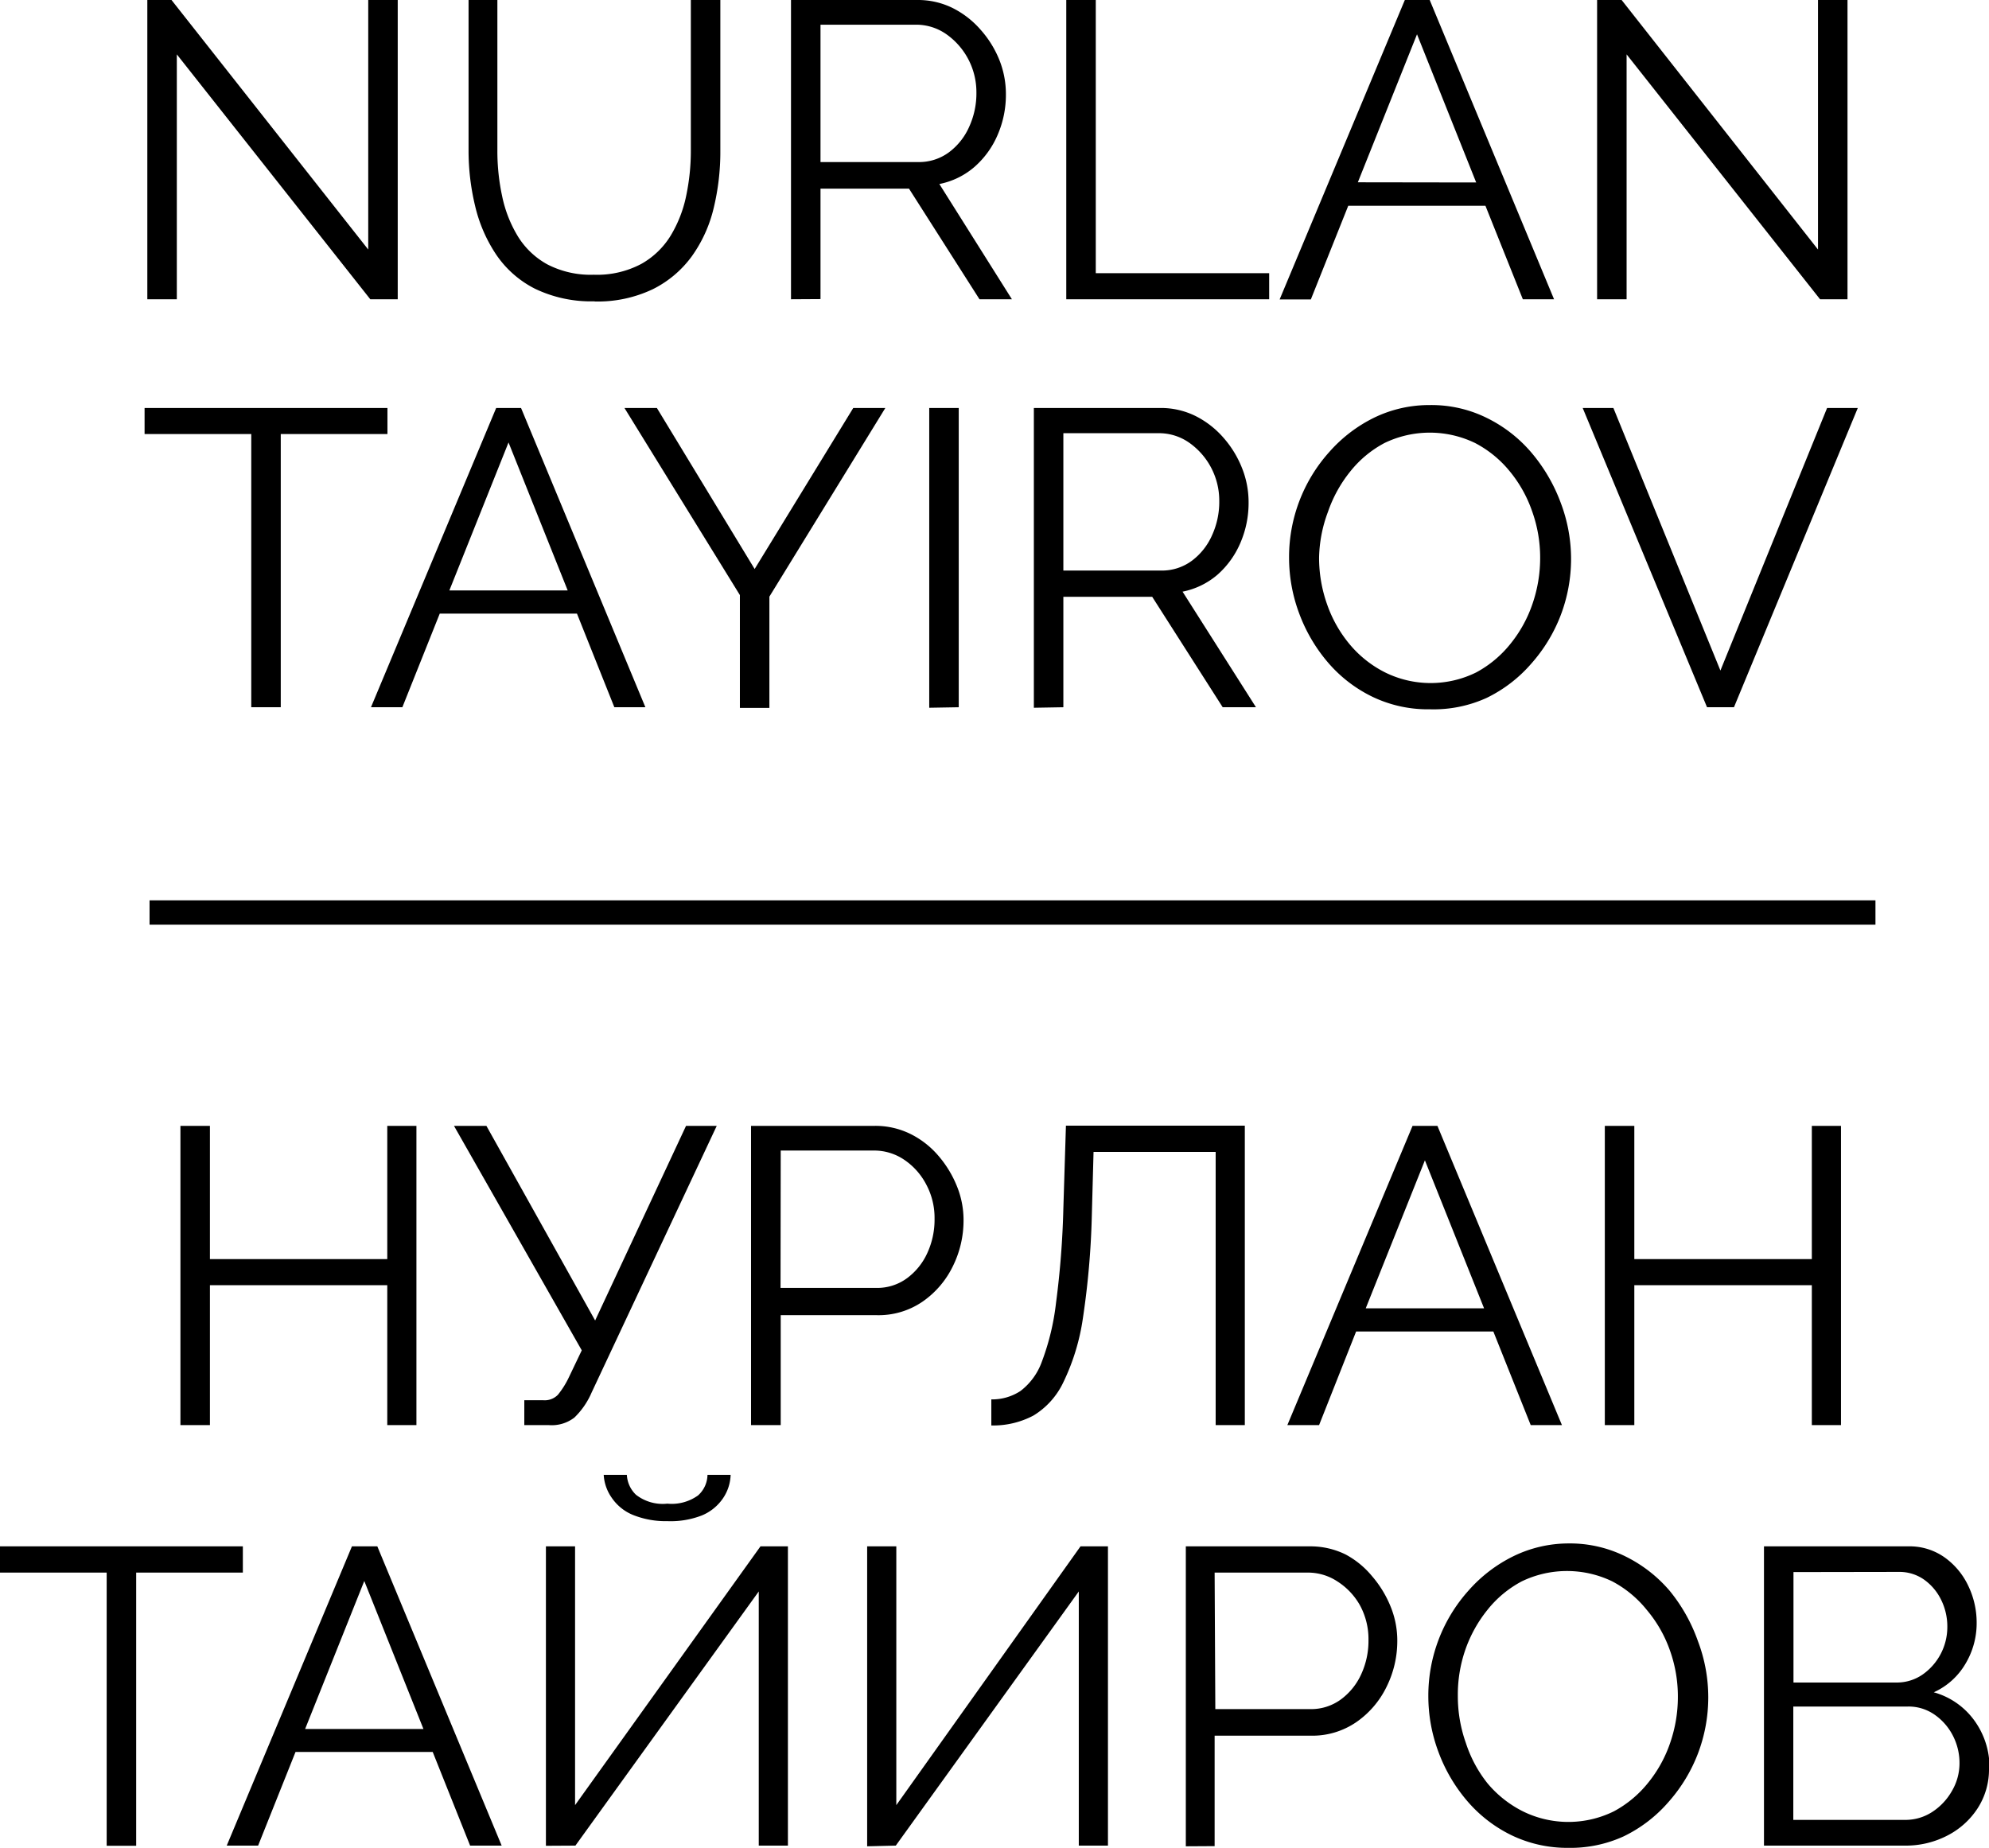
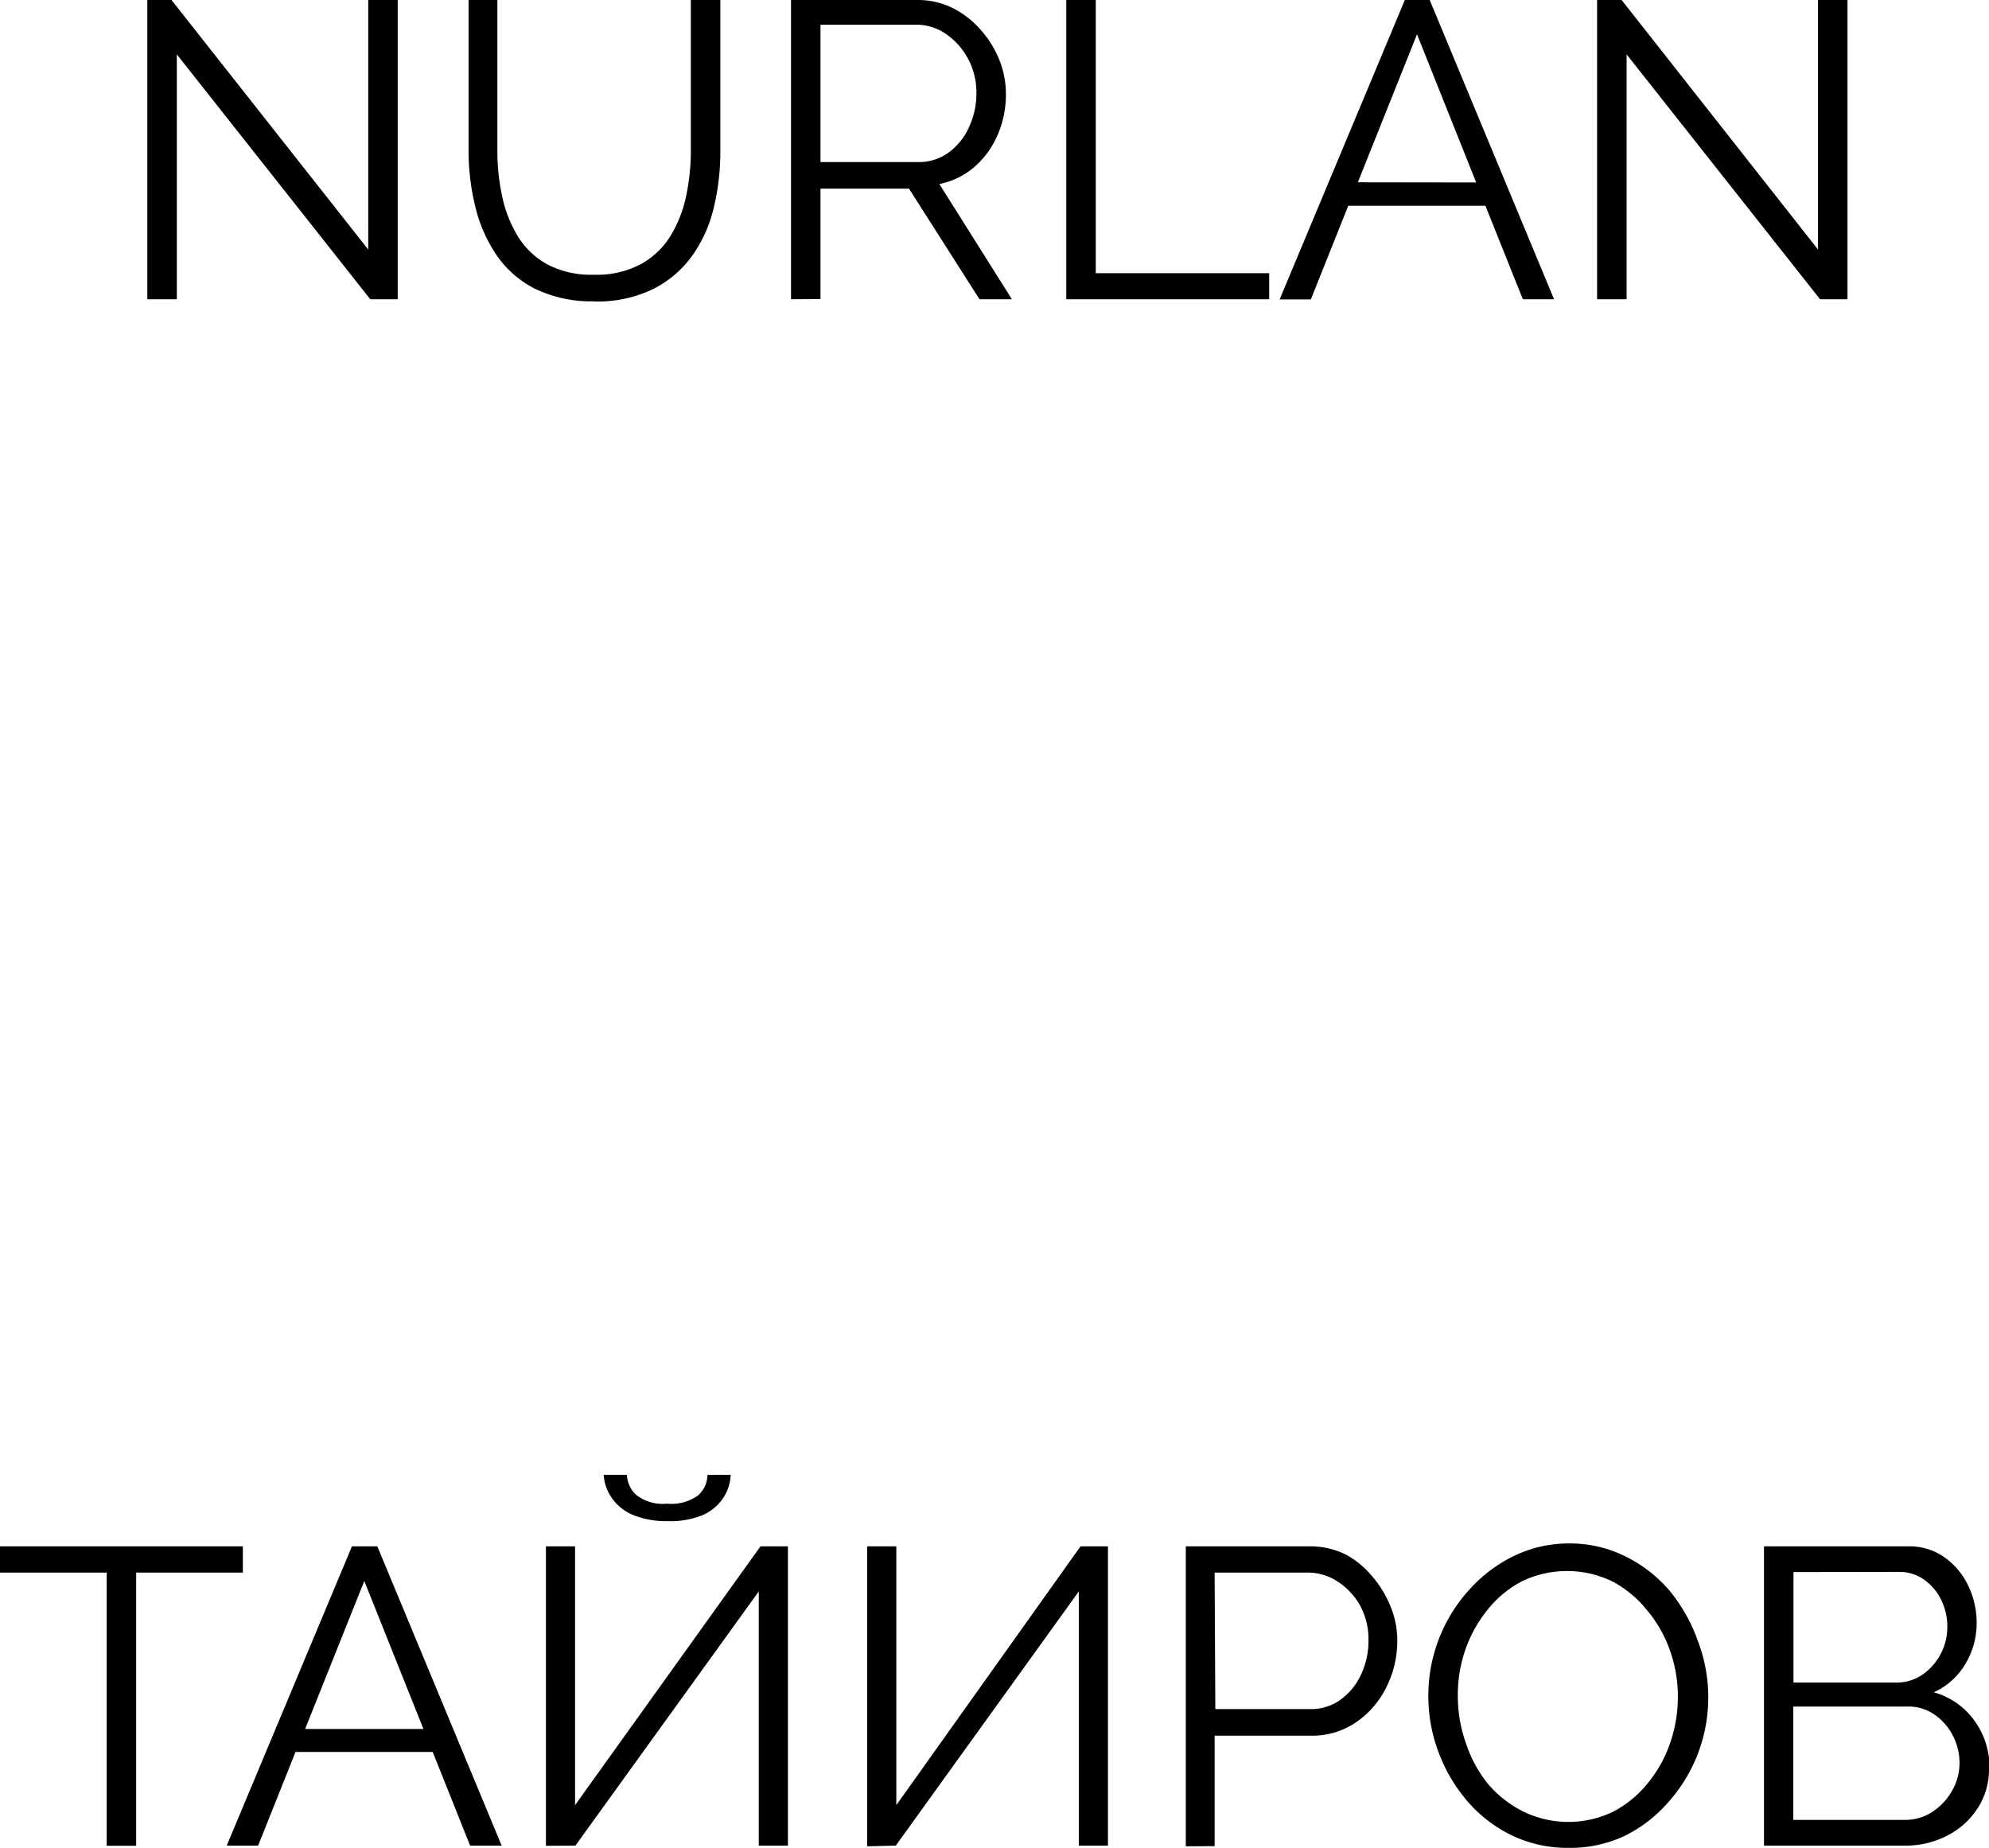
<svg xmlns="http://www.w3.org/2000/svg" id="Слой_1" data-name="Слой 1" viewBox="0 0 115.97 107.75">
  <defs>
    <style>.cls-1{fill:none;stroke:#000;stroke-miterlimit:22.93;stroke-width:1.42px;}</style>
  </defs>
  <title>лого</title>
  <path d="M94.84,3.17V17.45H93.12V0h1.43L106,14.55V0h1.72V17.45h-1.6Zm-8.77,7.47L82.62,2l-3.45,8.63ZM81.91,0h1.45l7.25,17.45H88.79L86.61,12h-8l-2.18,5.46H74.61ZM62.17,17.45V0h1.72V15.93H74v1.52Zm-14.33-8h5.7a2.93,2.93,0,0,0,1.79-.57,3.73,3.73,0,0,0,1.18-1.49,4.68,4.68,0,0,0,.42-2,4.13,4.13,0,0,0-1.76-3.4,3.06,3.06,0,0,0-1.78-.55H47.84Zm-1.72,8V0h7.37a4.55,4.55,0,0,1,2.06.47,5.32,5.32,0,0,1,1.63,1.27A6,6,0,0,1,58.27,3.5a5.37,5.37,0,0,1,.38,2,5.87,5.87,0,0,1-.48,2.36,5.18,5.18,0,0,1-1.35,1.87,4.44,4.44,0,0,1-2.05,1L59,17.45H57.11L53,11H47.84v6.44Zm-11.45.12a7.53,7.53,0,0,1-3.49-.74,6,6,0,0,1-2.26-2A8.63,8.63,0,0,1,27.7,12a13.73,13.73,0,0,1-.38-3.24V0H29V8.8a12.48,12.48,0,0,0,.28,2.65,7.37,7.37,0,0,0,.92,2.34,4.64,4.64,0,0,0,1.72,1.63,5.5,5.5,0,0,0,2.7.6,5.5,5.5,0,0,0,2.77-.63,4.71,4.71,0,0,0,1.72-1.66,7.33,7.33,0,0,0,.9-2.32,12.75,12.75,0,0,0,.27-2.62V0H42V8.8a13.94,13.94,0,0,1-.39,3.34,8,8,0,0,1-1.27,2.8,6.26,6.26,0,0,1-2.27,1.92A7.47,7.47,0,0,1,34.67,17.58ZM10.31,3.17V17.45H8.59V0H10L21.47,14.55V0h1.72V17.45h-1.6Z" />
-   <path d="M94.07,23.79l6.24,15.31,6.22-15.31h1.79L101.1,41.24H99.53L92.28,23.79ZM76.91,32.51a8.13,8.13,0,0,0,.47,2.74,7.46,7.46,0,0,0,1.33,2.34,6.48,6.48,0,0,0,2.05,1.62,6,6,0,0,0,5.31,0,6.49,6.49,0,0,0,2-1.67,7.54,7.54,0,0,0,1.29-2.35,8.21,8.21,0,0,0,.44-2.65,8,8,0,0,0-.47-2.73A7.51,7.51,0,0,0,88,27.45,6.44,6.44,0,0,0,86,25.83a6.07,6.07,0,0,0-5.27,0,6.34,6.34,0,0,0-2,1.66,7.75,7.75,0,0,0-1.3,2.35A8,8,0,0,0,76.91,32.51Zm6.46,8.85A7.47,7.47,0,0,1,80,40.62a8,8,0,0,1-2.58-2,9.4,9.4,0,0,1-1.67-2.85,9.27,9.27,0,0,1-.59-3.26,9.17,9.17,0,0,1,2.35-6.16,8.43,8.43,0,0,1,2.62-2,7.35,7.35,0,0,1,3.24-.73,7.27,7.27,0,0,1,3.34.76,8.09,8.09,0,0,1,2.57,2A9.73,9.73,0,0,1,91,29.32a9.21,9.21,0,0,1,0,6.55,9.22,9.22,0,0,1-1.72,2.83,8.14,8.14,0,0,1-2.61,2A7.46,7.46,0,0,1,83.38,41.36ZM62,33.27h5.7a2.93,2.93,0,0,0,1.79-.57,3.73,3.73,0,0,0,1.18-1.49,4.68,4.68,0,0,0,.42-2,4.13,4.13,0,0,0-1.76-3.4,3.06,3.06,0,0,0-1.78-.55H62Zm-1.72,8V23.79h7.37a4.55,4.55,0,0,1,2.06.47,5.32,5.32,0,0,1,1.63,1.27,6,6,0,0,1,1.08,1.77,5.37,5.37,0,0,1,.38,2,5.87,5.87,0,0,1-.48,2.36A5.18,5.18,0,0,1,71,33.5a4.44,4.44,0,0,1-2.05,1l4.28,6.74H71.29L67.18,34.8H62v6.44Zm-6.1,0V23.79h1.72V41.24ZM38.3,23.79,44,33.18l5.75-9.39h1.87l-6.76,11v6.49H43.14V34.7L36.41,23.79ZM33.1,34.43,29.65,25.8,26.2,34.43ZM28.93,23.79h1.45l7.25,17.45H35.82l-2.18-5.46h-8l-2.18,5.46H21.63Zm-6.34,1.52H16.37V41.24H14.65V25.31H8.43V23.79H22.59Z" />
-   <path d="M107.34,65.65V83.1h-1.7V74.94H95.29V83.1H93.57V65.65h1.72v7.77h10.35V65.65ZM86.53,76.29l-3.45-8.63-3.45,8.63ZM82.36,65.65h1.45L91.07,83.1H89.25l-2.18-5.46h-8L76.91,83.1H75.06ZM70.88,83.1V67.17H63.76l-.1,3.69a47.91,47.91,0,0,1-.52,6A12.74,12.74,0,0,1,62,80.6a4.54,4.54,0,0,1-1.74,1.94,5,5,0,0,1-2.46.58V81.6a3,3,0,0,0,1.7-.49,3.73,3.73,0,0,0,1.25-1.72,14.25,14.25,0,0,0,.82-3.4A51.65,51.65,0,0,0,62,70.46l.15-4.82H72.58V83.1Zm-25.37-8H51.1a2.93,2.93,0,0,0,1.79-.57,3.75,3.75,0,0,0,1.18-1.47,4.65,4.65,0,0,0,.42-2,4.12,4.12,0,0,0-.49-2,3.92,3.92,0,0,0-1.29-1.44,3.12,3.12,0,0,0-1.76-.53H45.52Zm-1.72,8V65.65H51a4.63,4.63,0,0,1,2.08.47,5.14,5.14,0,0,1,1.63,1.27,6.34,6.34,0,0,1,1.08,1.77,5.23,5.23,0,0,1,.39,2,6,6,0,0,1-.63,2.69,5.34,5.34,0,0,1-1.76,2.05,4.53,4.53,0,0,1-2.65.79H45.52V83.1Zm-13.22,0V81.65h1.11a1.07,1.07,0,0,0,.85-.32,5,5,0,0,0,.63-1l.76-1.59L26.47,65.65h1.89L34.7,77,40,65.65h1.79l-7.3,15.56a4.49,4.49,0,0,1-1,1.45A2.16,2.16,0,0,1,32,83.1ZM24.28,65.65V83.1h-1.7V74.94H12.24V83.1H10.52V65.65h1.72v7.77H22.58V65.65Z" />
  <path d="M104.57,91.67v6.44h6a2.63,2.63,0,0,0,1.52-.46,3.38,3.38,0,0,0,1.45-2.77,3.5,3.5,0,0,0-.37-1.61,3.11,3.11,0,0,0-1-1.17,2.49,2.49,0,0,0-1.45-.44Zm9.68,11.16a3.47,3.47,0,0,0-.39-1.63,3.34,3.34,0,0,0-1.07-1.22,2.64,2.64,0,0,0-1.54-.47h-6.69v6.61h6.51a2.85,2.85,0,0,0,1.6-.47,3.53,3.53,0,0,0,1.14-1.22A3.18,3.18,0,0,0,114.25,102.83Zm1.72.29a4.17,4.17,0,0,1-.66,2.32,4.6,4.6,0,0,1-1.78,1.6,5.25,5.25,0,0,1-2.45.58h-8.23V90.17h8.41a3.52,3.52,0,0,1,2.13.65,4.27,4.27,0,0,1,1.38,1.67,4.94,4.94,0,0,1,.48,2.13,4.6,4.6,0,0,1-.66,2.41,4.09,4.09,0,0,1-1.84,1.65,4.36,4.36,0,0,1,2.37,1.65A4.65,4.65,0,0,1,116,103.13ZM85,98.9a8.13,8.13,0,0,0,.47,2.74A7.46,7.46,0,0,0,86.74,104a6.48,6.48,0,0,0,2.05,1.62,6,6,0,0,0,5.31,0,6.49,6.49,0,0,0,2-1.67,7.54,7.54,0,0,0,1.29-2.35,8.21,8.21,0,0,0,.44-2.65,8,8,0,0,0-.47-2.73,7.51,7.51,0,0,0-1.34-2.34A6.43,6.43,0,0,0,94,92.21a6.07,6.07,0,0,0-5.27,0,6.35,6.35,0,0,0-2,1.66,7.75,7.75,0,0,0-1.3,2.35A8,8,0,0,0,85,98.9Zm6.46,8.85a7.47,7.47,0,0,1-3.34-.74,8,8,0,0,1-2.58-2,9.4,9.4,0,0,1-1.67-2.85,9.27,9.27,0,0,1-.59-3.26,9.17,9.17,0,0,1,2.35-6.16,8.43,8.43,0,0,1,2.62-2A7.35,7.35,0,0,1,91.44,90a7.27,7.27,0,0,1,3.34.76,8.09,8.09,0,0,1,2.57,2A9.74,9.74,0,0,1,99,95.7a9.21,9.21,0,0,1,0,6.55,9.22,9.22,0,0,1-1.72,2.83,8.14,8.14,0,0,1-2.61,2A7.46,7.46,0,0,1,91.41,107.75Zm-20.6-8.09H76.4a2.93,2.93,0,0,0,1.79-.57,3.75,3.75,0,0,0,1.18-1.47,4.65,4.65,0,0,0,.42-2,4.12,4.12,0,0,0-.49-2A3.92,3.92,0,0,0,78,92.23a3.12,3.12,0,0,0-1.76-.53H70.82Zm-1.72,8V90.17h7.23a4.63,4.63,0,0,1,2.08.47A5.14,5.14,0,0,1,80,91.91a6.34,6.34,0,0,1,1.08,1.77,5.23,5.23,0,0,1,.39,2,6,6,0,0,1-.63,2.69,5.34,5.34,0,0,1-1.76,2.05,4.53,4.53,0,0,1-2.65.79H70.82v6.44Zm-18.58,0V90.17h1.7v15.09L63,90.17h1.6v17.45h-1.7V92.8L52.23,107.62ZM38.91,88.7a5.11,5.11,0,0,1-2-.36,2.76,2.76,0,0,1-1.24-1A2.57,2.57,0,0,1,35.2,86h1.35a1.72,1.72,0,0,0,.53,1.16,2.53,2.53,0,0,0,1.83.52,2.63,2.63,0,0,0,1.79-.48A1.64,1.64,0,0,0,41.25,86H42.6a2.57,2.57,0,0,1-.44,1.36,2.77,2.77,0,0,1-1.22,1A5,5,0,0,1,38.91,88.7Zm-7.08,18.93V90.17h1.7v15.09L44.34,90.17h1.6v17.45h-1.7V92.8L33.55,107.62Zm-7.14-6.81-3.45-8.63-3.45,8.63ZM20.52,90.17H22l7.25,17.45H27.41l-2.18-5.46h-8l-2.18,5.46H13.22ZM14.16,91.7H7.94v15.93H6.22V91.7H0V90.17H14.16Z" />
-   <line class="cls-1" x1="8.72" y1="53.21" x2="109.35" y2="53.21" />
</svg>